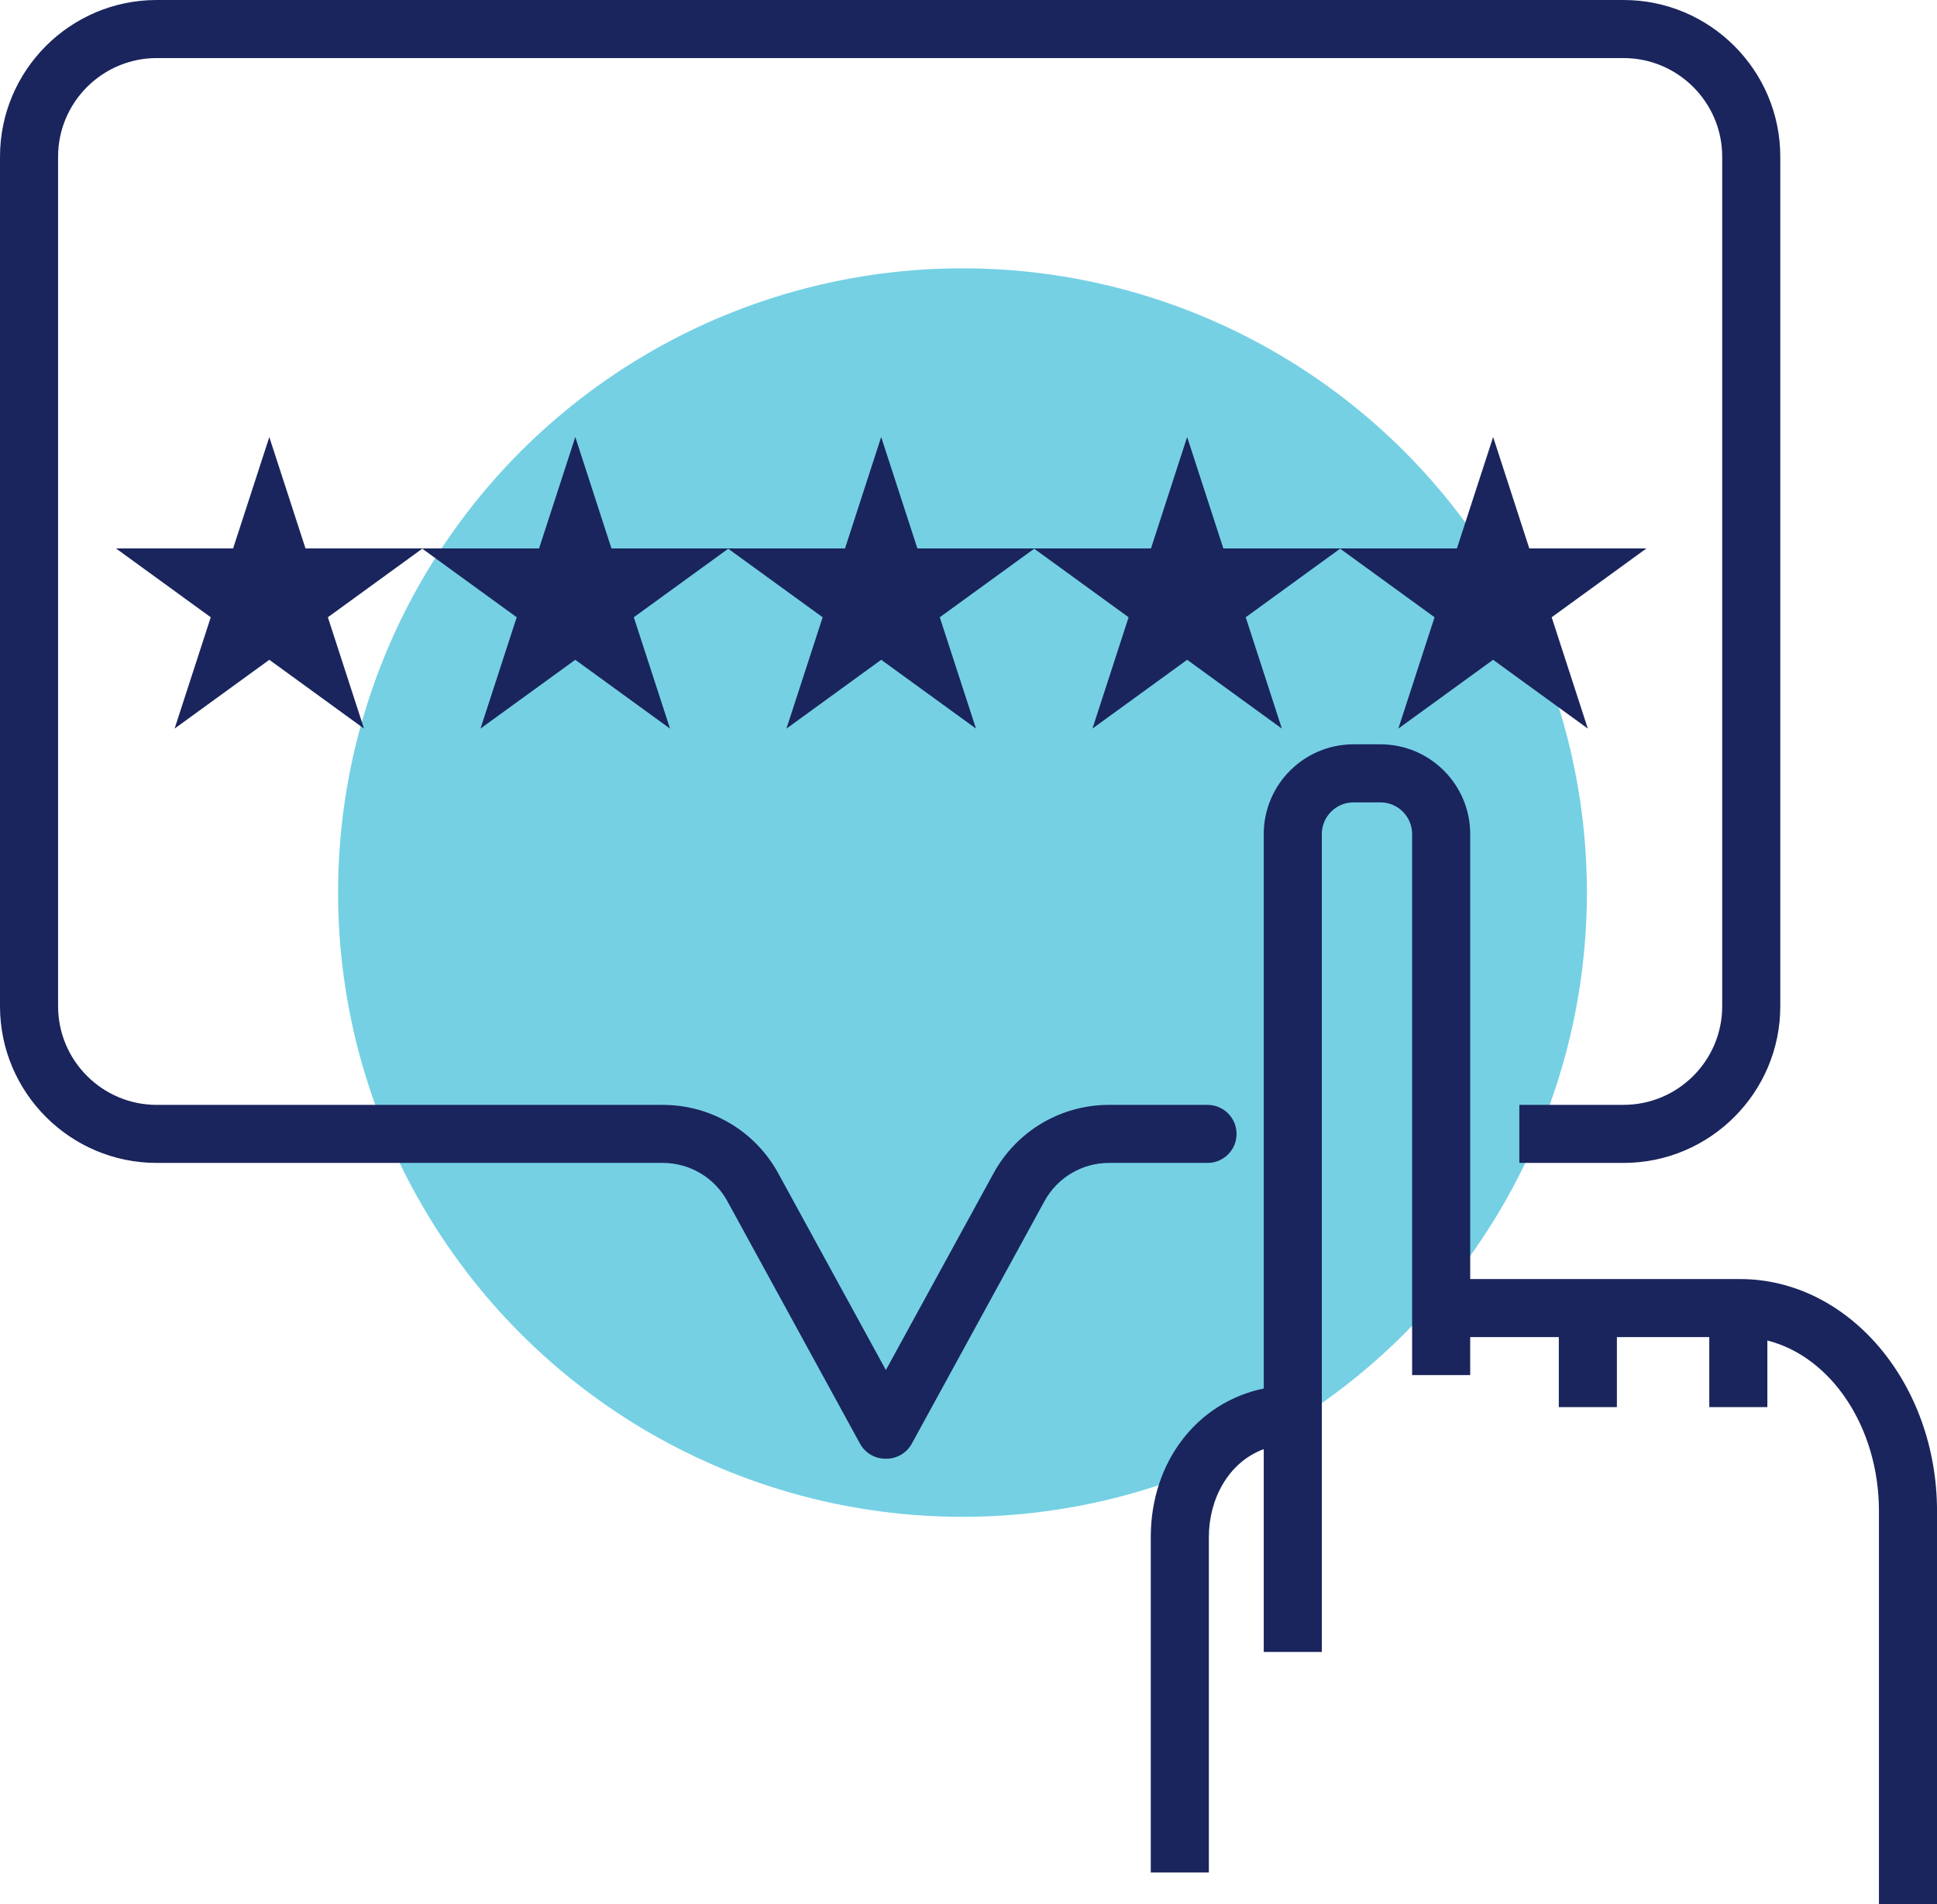
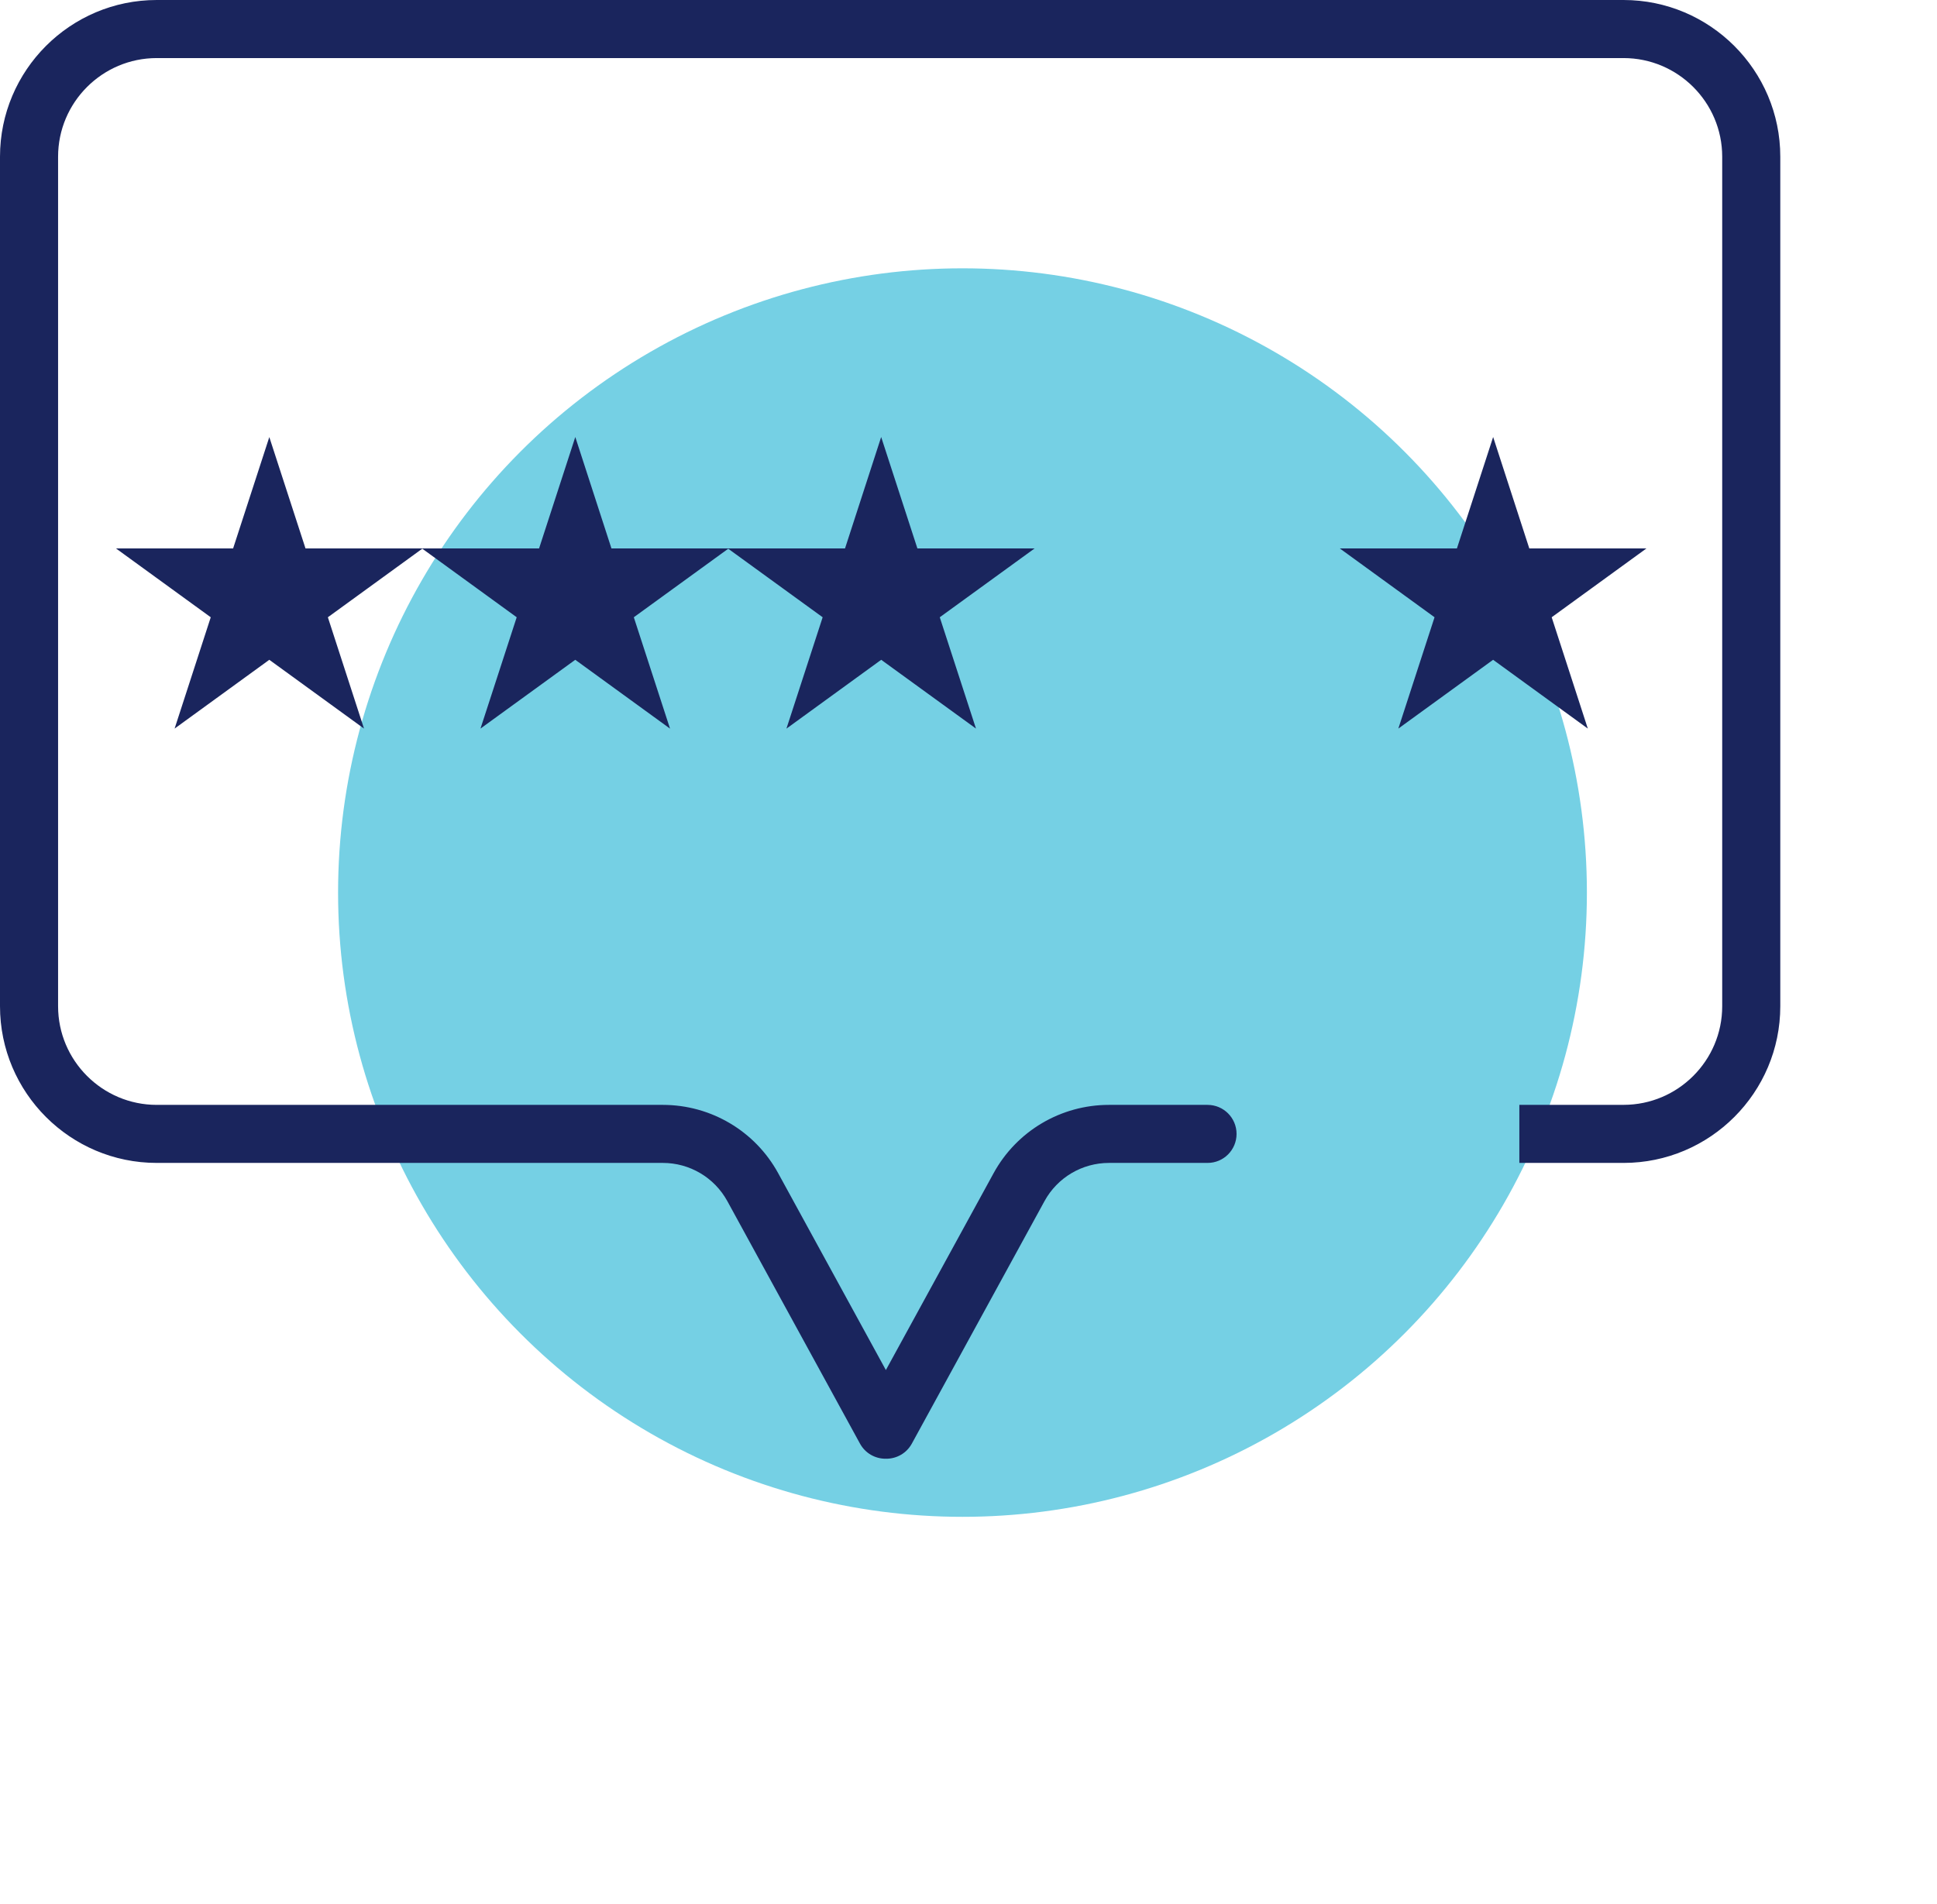
<svg xmlns="http://www.w3.org/2000/svg" version="1.1" id="Layer_1" x="0px" y="0px" viewBox="0 0 66.696 65.576" style="enable-background:new 0 0 66.696 65.576;" xml:space="preserve">
  <g>
    <circle style="fill:#75D0E4;" cx="33.141" cy="30.741" r="21.5" />
    <polygon style="fill:none;stroke:#1A255D;stroke-width:2;stroke-linecap:square;stroke-miterlimit:10;" points="9.273,18.289    9.793,19.889 11.474,19.889 10.114,20.877 10.633,22.476 9.273,21.488 7.913,22.476 8.432,20.877 7.072,19.889 8.753,19.889  " />
    <polygon style="fill:none;stroke:#1A255D;stroke-width:2;stroke-linecap:square;stroke-miterlimit:10;" points="19.808,18.289    20.327,19.889 22.009,19.889 20.648,20.877 21.168,22.476 19.808,21.488 18.447,22.476 18.967,20.877 17.607,19.889 19.288,19.889     " />
    <polygon style="fill:none;stroke:#1A255D;stroke-width:2;stroke-linecap:square;stroke-miterlimit:10;" points="30.342,18.289    30.862,19.889 32.544,19.889 31.183,20.877 31.703,22.476 30.342,21.488 28.982,22.476 29.502,20.877 28.141,19.889 29.823,19.889     " />
-     <polygon style="fill:none;stroke:#1A255D;stroke-width:2;stroke-linecap:square;stroke-miterlimit:10;" points="40.877,18.289    41.397,19.889 43.078,19.889 41.718,20.877 42.237,22.476 40.877,21.488 39.517,22.476 40.036,20.877 38.676,19.889 40.358,19.889     " />
    <polygon style="fill:none;stroke:#1A255D;stroke-width:2;stroke-linecap:square;stroke-miterlimit:10;" points="51.412,18.289    51.931,19.889 53.613,19.889 52.253,20.877 52.772,22.476 51.412,21.488 50.051,22.476 50.571,20.877 49.211,19.889 50.892,19.889     " />
    <g>
      <path style="fill:#1A255D;" d="M42.578,39.053c0-0.553-0.447-1-1-1h-3.394c-1.656,0-3.179,0.902-3.973,2.355l-3.708,6.778    l-3.707-6.778c-0.794-1.453-2.317-2.355-3.974-2.355h-9.924H5.397C3.524,38.053,2,36.528,2,34.655V5.397C2,3.524,3.524,2,5.397,2    h50.505C57.775,2,59.3,3.524,59.3,5.397v29.258c0,1.873-1.524,3.397-3.397,3.397h-3.588v2h3.588c2.977,0,5.397-2.421,5.397-5.397    V5.397C61.3,2.421,58.879,0,55.902,0H5.397C2.421,0,0,2.421,0,5.397v29.258c0,2.977,2.421,5.397,5.397,5.397h7.502h9.924    c0.926,0,1.775,0.504,2.22,1.314l4.568,8.353c0.182,0.333,0.524,0.521,0.878,0.521c0.005,0,0.01-0.002,0.015-0.002    c0.005,0,0.01,0.002,0.015,0.002c0.354,0,0.696-0.188,0.878-0.521l4.569-8.353c0.444-0.811,1.294-1.314,2.219-1.314h3.394    C42.131,40.053,42.578,39.605,42.578,39.053z" />
-       <path style="fill:#1A255D;" d="M59.914,44.052h-9.291V28.725c0-1.704-1.386-3.09-3.09-3.09h-0.929c-1.704,0-3.09,1.386-3.09,3.09    v19.097c-2.275,0.466-3.89,2.51-3.89,5.117V64.49h2V52.938c0-1.285,0.652-2.569,1.89-3.029v6.985h2V28.725    c0-0.601,0.489-1.09,1.09-1.09h0.929c0.601,0,1.09,0.489,1.09,1.09v15.964v2.67h2v-1.308h3.051v2.411h2v-2.411h3.181v2.411h2    v-2.293c2.188,0.549,3.842,2.974,3.842,5.876v13.53h2v-13.53C66.696,47.638,63.653,44.052,59.914,44.052z" />
    </g>
  </g>
</svg>